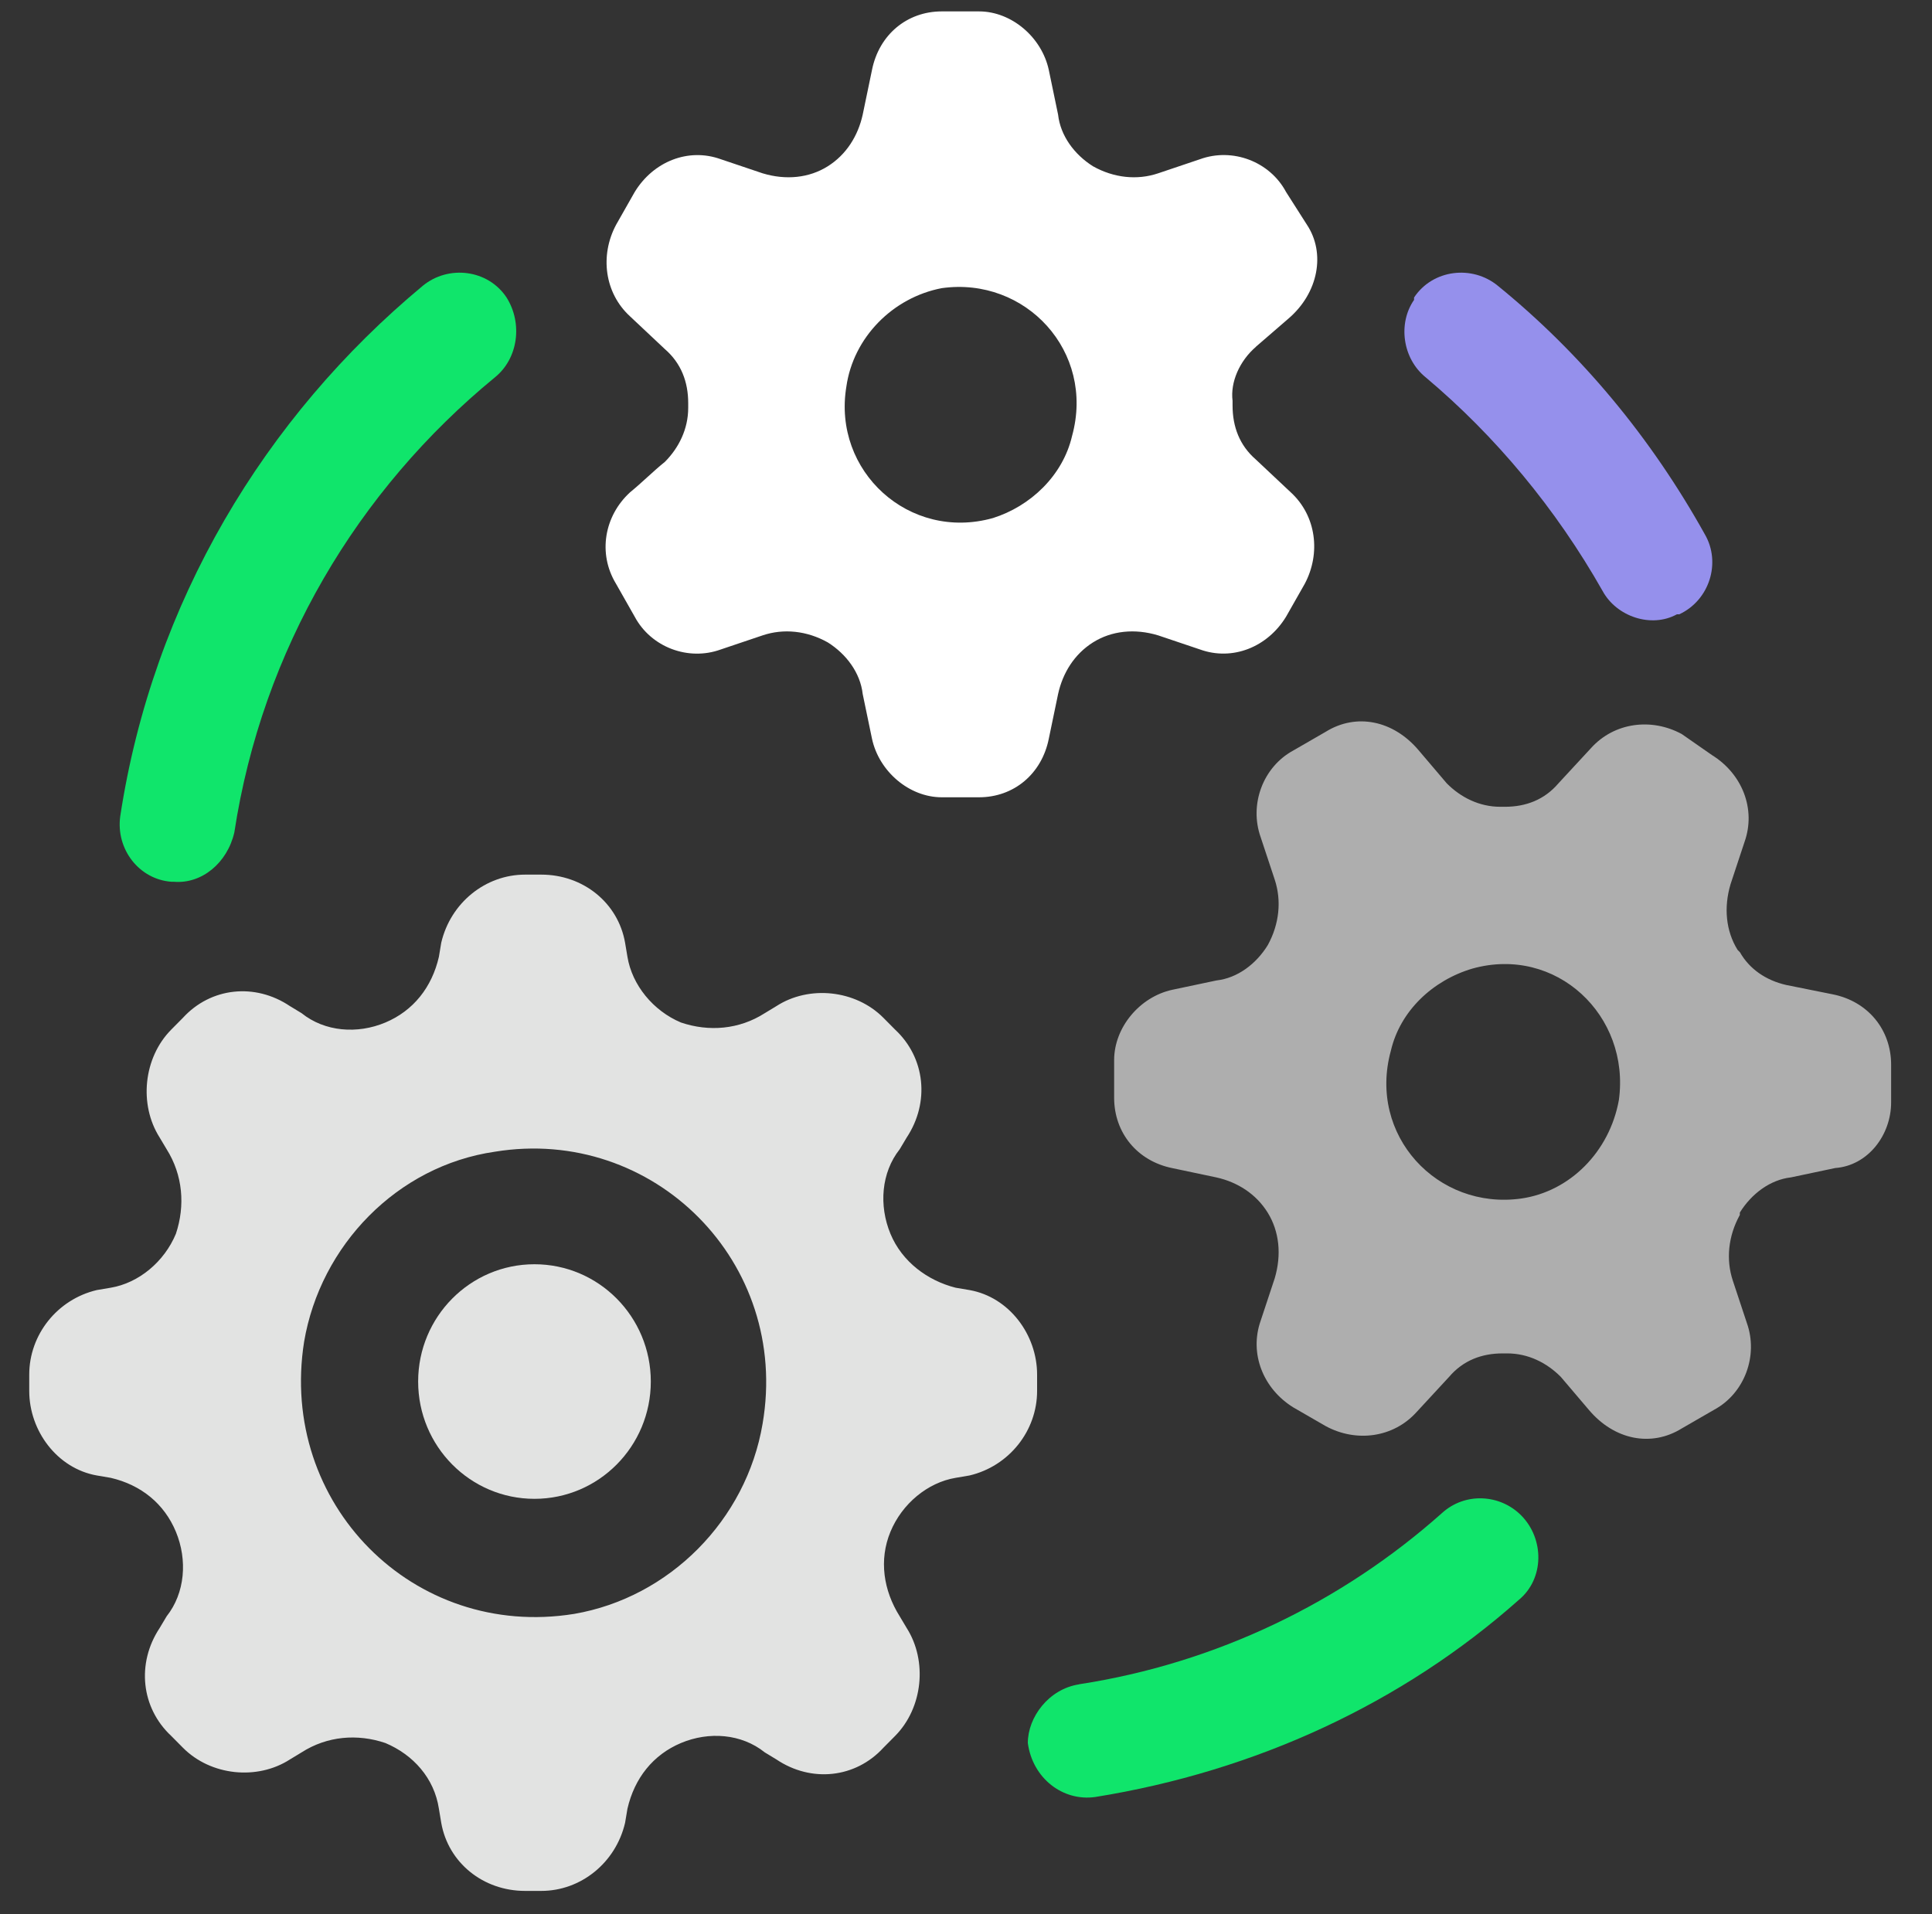
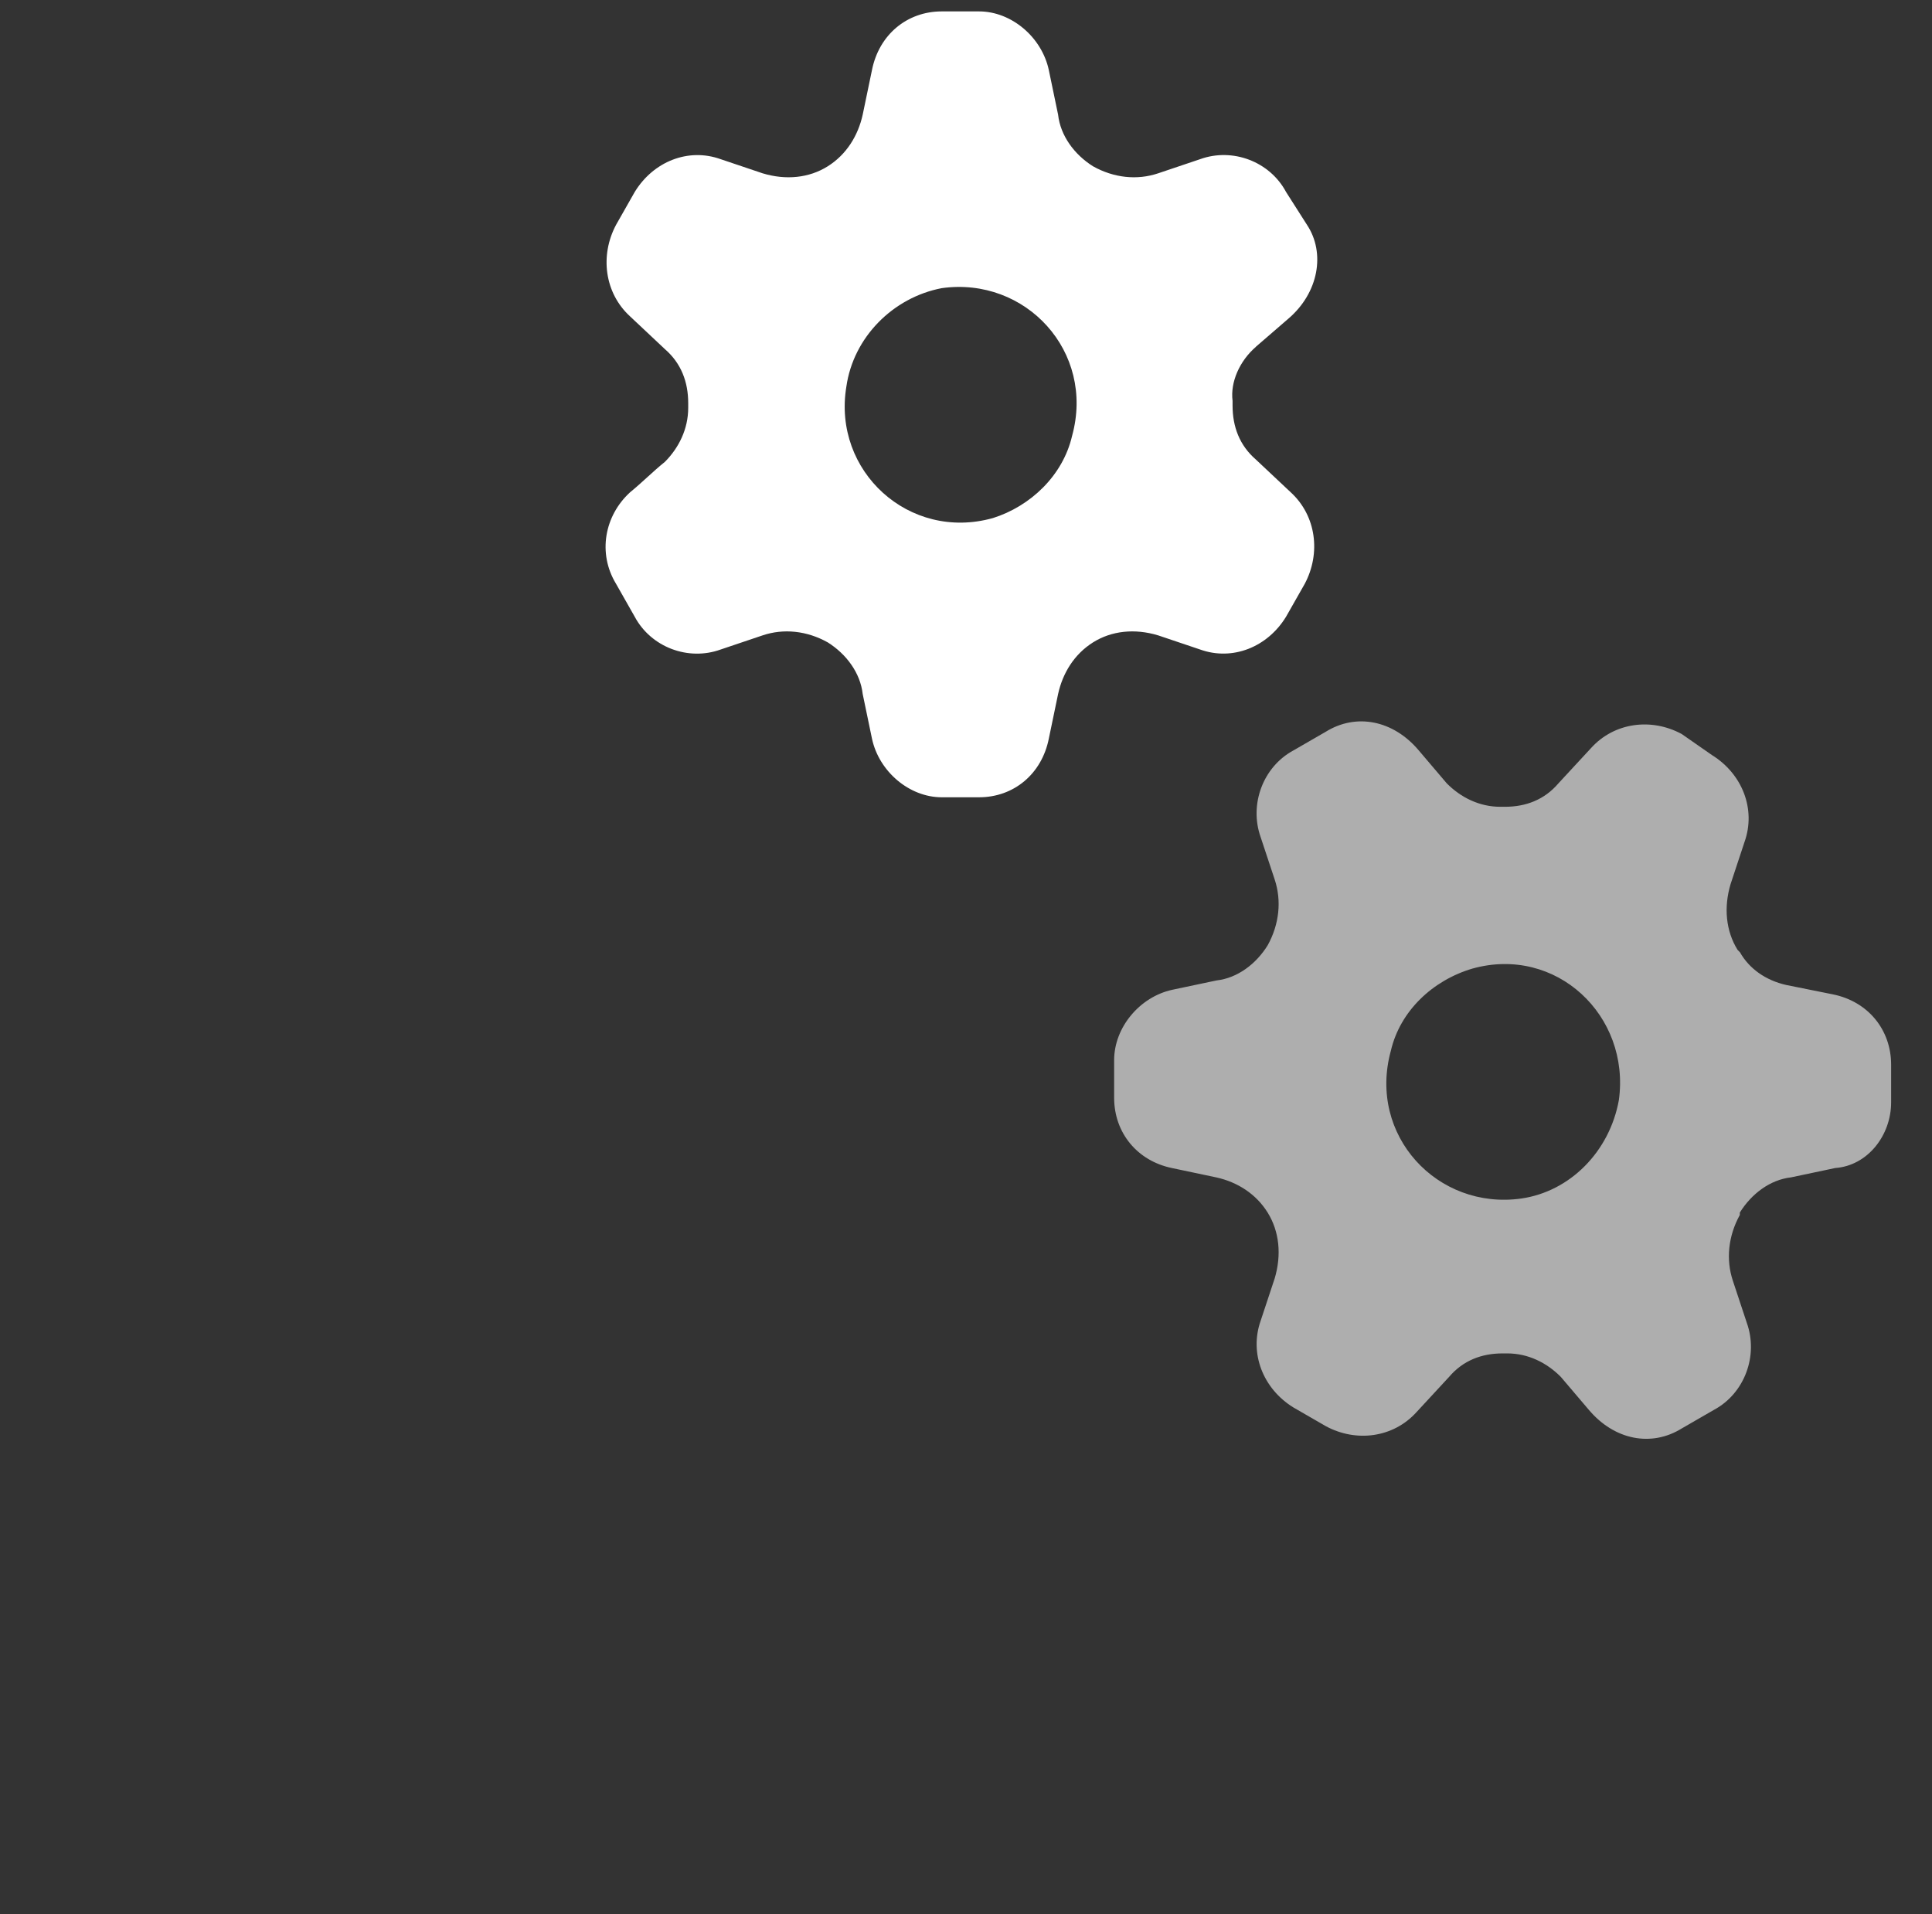
<svg xmlns="http://www.w3.org/2000/svg" width="111" height="110" viewBox="0 0 111 110" fill="none">
  <rect x="0" y="0" width="111" height="110" fill="#333333" stroke="none" />
-   <path d="M59.585 79.926V78.983C59.585 76.692 57.982 74.534 55.706 74.128L54.902 73.992C53.299 73.586 51.827 72.507 51.158 70.891C50.49 69.274 50.626 67.384 51.691 66.036L52.093 65.362C53.43 63.34 53.163 60.776 51.425 59.16L50.757 58.486C49.154 56.869 46.48 56.6 44.606 57.812L43.938 58.217C42.466 59.16 40.727 59.296 39.124 58.754C37.521 58.08 36.315 56.596 36.049 54.979L35.913 54.168C35.512 51.878 33.507 50.256 31.1 50.256H30.165C27.894 50.256 25.889 51.873 25.351 54.168L25.216 54.979C24.814 56.732 23.744 58.08 22.141 58.754C20.538 59.428 18.664 59.291 17.327 58.217L16.659 57.812C14.654 56.464 12.111 56.732 10.508 58.486L9.84 59.16C8.237 60.776 7.971 63.472 9.172 65.362L9.574 66.036C10.508 67.521 10.644 69.274 10.107 70.891C9.438 72.507 7.966 73.723 6.363 73.992L5.559 74.128C3.288 74.666 1.68 76.692 1.68 78.983V79.926C1.68 82.216 3.283 84.375 5.559 84.78L6.363 84.917C8.102 85.322 9.438 86.401 10.107 88.018C10.775 89.635 10.639 91.525 9.574 92.873L9.172 93.547C7.835 95.569 8.102 98.132 9.84 99.749L10.508 100.423C12.111 102.04 14.785 102.308 16.659 101.097L17.327 100.692C18.799 99.749 20.538 99.612 22.141 100.154C23.744 100.828 24.95 102.176 25.216 103.93L25.351 104.74C25.753 107.031 27.758 108.652 30.165 108.652H31.1C33.371 108.652 35.376 107.036 35.913 104.74L36.049 103.93C36.451 102.176 37.521 100.828 39.124 100.154C40.727 99.48 42.601 99.617 43.938 100.692L44.606 101.097C46.611 102.445 49.154 102.176 50.757 100.423L51.425 99.749C53.028 98.132 53.294 95.436 52.093 93.547L51.691 92.873C50.757 91.388 50.49 89.635 51.158 88.018C51.827 86.401 53.299 85.185 54.902 84.917L55.706 84.78C57.977 84.243 59.585 82.216 59.585 79.926ZM32.979 92.736C23.753 94.221 16 86.401 17.472 77.098C18.407 71.569 22.818 66.988 28.436 66.177C37.526 64.693 45.415 72.512 43.812 81.816C42.877 87.344 38.465 91.793 32.983 92.736H32.979Z" fill="#E2E3E2" />
-   <path d="M30.707 86.123C34.398 86.123 37.391 83.106 37.391 79.383C37.391 75.661 34.398 72.644 30.707 72.644C27.017 72.644 24.024 75.661 24.024 79.383C24.024 83.106 27.017 86.123 30.707 86.123Z" fill="#E2E3E2" />
  <path d="M72.152 19.927L74.021 18.311C75.76 16.826 76.162 14.536 75.091 12.919L73.89 11.034C72.956 9.28 70.815 8.47 68.946 9.148L66.539 9.959C65.338 10.364 63.997 10.228 62.796 9.554C61.725 8.88 60.926 7.8 60.791 6.589L60.258 4.025C59.856 2.14 58.117 0.655 56.248 0.655H54.108C52.103 0.655 50.5 2.003 50.098 4.025L49.565 6.589C49.298 7.8 48.63 8.88 47.56 9.554C46.49 10.228 45.153 10.364 43.816 9.959L41.41 9.148C39.54 8.474 37.531 9.285 36.465 11.034L35.395 12.919C34.46 14.672 34.727 16.831 36.199 18.179L38.204 20.064C39.138 20.875 39.54 21.949 39.54 23.165V23.434C39.54 24.645 39.008 25.724 38.204 26.535C37.535 27.072 36.867 27.746 36.199 28.288C34.727 29.636 34.329 31.795 35.395 33.548L36.465 35.434C37.4 37.187 39.54 37.998 41.41 37.319L43.816 36.508C45.018 36.103 46.359 36.239 47.56 36.913C48.63 37.587 49.429 38.667 49.565 39.878L50.098 42.442C50.5 44.327 52.238 45.812 54.108 45.812H56.248C58.253 45.812 59.856 44.464 60.258 42.442L60.791 39.878C61.057 38.667 61.725 37.587 62.796 36.913C63.866 36.239 65.202 36.103 66.539 36.508L68.946 37.319C70.815 37.993 72.825 37.182 73.89 35.434L74.961 33.548C75.895 31.795 75.629 29.636 74.157 28.288L72.152 26.403C71.217 25.593 70.815 24.518 70.815 23.302V23.033C70.68 21.954 71.217 20.743 72.152 19.932V19.927ZM57.047 29.768C52.233 31.116 47.822 27.072 48.626 22.218C49.027 19.385 51.299 17.095 54.108 16.557C58.921 15.883 62.931 20.196 61.594 25.05C61.062 27.341 59.188 29.094 57.047 29.768Z" fill="white" />
  <path d="M108.652 63.34V61.181C108.652 59.159 107.315 57.543 105.31 57.137L102.637 56.6C101.436 56.331 100.497 55.657 99.964 54.715L99.828 54.578C99.16 53.499 99.025 52.151 99.427 50.803L100.23 48.376C100.899 46.49 100.095 44.464 98.361 43.389L96.622 42.178C94.884 41.235 92.743 41.504 91.407 42.989L89.537 45.011C88.734 45.953 87.668 46.358 86.462 46.358H86.196C84.995 46.358 83.924 45.821 83.121 45.011L81.518 43.125C80.046 41.372 77.91 40.967 76.171 42.046L74.302 43.125C72.563 44.068 71.759 46.227 72.432 48.112L73.236 50.539C73.638 51.75 73.503 53.103 72.834 54.314C72.166 55.394 71.096 56.2 69.895 56.336L67.352 56.873C65.483 57.279 64.011 59.032 64.011 60.917V63.076C64.011 65.098 65.347 66.715 67.352 67.12L69.895 67.657C71.096 67.926 72.166 68.6 72.834 69.679C73.503 70.758 73.638 72.106 73.236 73.454L72.432 75.882C71.764 77.767 72.568 79.793 74.302 80.868L76.171 81.947C77.91 82.89 80.05 82.621 81.387 81.137L83.256 79.115C84.06 78.172 85.126 77.767 86.331 77.767H86.598C87.799 77.767 88.869 78.304 89.673 79.115L91.276 81C92.748 82.753 94.884 83.159 96.622 82.079L98.492 81C100.23 80.057 101.034 77.899 100.361 76.013L99.557 73.586C99.155 72.375 99.291 71.022 99.959 69.811V69.674C100.628 68.595 101.698 67.789 102.899 67.652L105.441 67.115C107.311 66.978 108.652 65.23 108.652 63.34ZM87.397 68.868C82.583 69.542 78.573 65.23 79.91 60.375C80.443 58.085 82.317 56.331 84.588 55.657C89.402 54.309 93.678 58.353 93.01 63.208C92.477 66.172 90.201 68.468 87.397 68.868Z" fill="#AEAEAE" />
-   <path d="M61.992 96.779C69.881 95.568 77.097 92.062 82.85 86.938C84.186 85.727 86.191 85.859 87.397 87.075C88.734 88.423 88.734 90.714 87.261 91.93C80.578 97.864 72.157 101.771 62.931 103.255C61.062 103.524 59.323 102.176 59.052 100.154C59.052 98.669 60.253 97.053 61.992 96.784V96.779Z" fill="#10E56B" />
-   <path d="M13.462 47.839C15.065 37.324 20.547 28.157 28.436 21.681C29.773 20.601 30.039 18.579 29.104 17.095C28.034 15.478 25.763 15.21 24.291 16.421C15.201 23.971 8.784 34.623 6.91 46.891C6.643 48.776 7.98 50.53 9.849 50.666H9.985C11.588 50.803 13.06 49.587 13.462 47.834V47.839Z" fill="#10E56B" />
-   <path d="M92.07 33.949C89.397 29.231 85.92 25.051 81.91 21.681C80.574 20.601 80.307 18.579 81.242 17.232V17.095C82.312 15.478 84.584 15.21 86.056 16.421C90.869 20.333 94.879 25.183 97.954 30.711C98.889 32.328 98.221 34.486 96.482 35.297H96.347C94.875 36.108 92.87 35.434 92.07 33.949Z" fill="#9590EC" />
</svg>